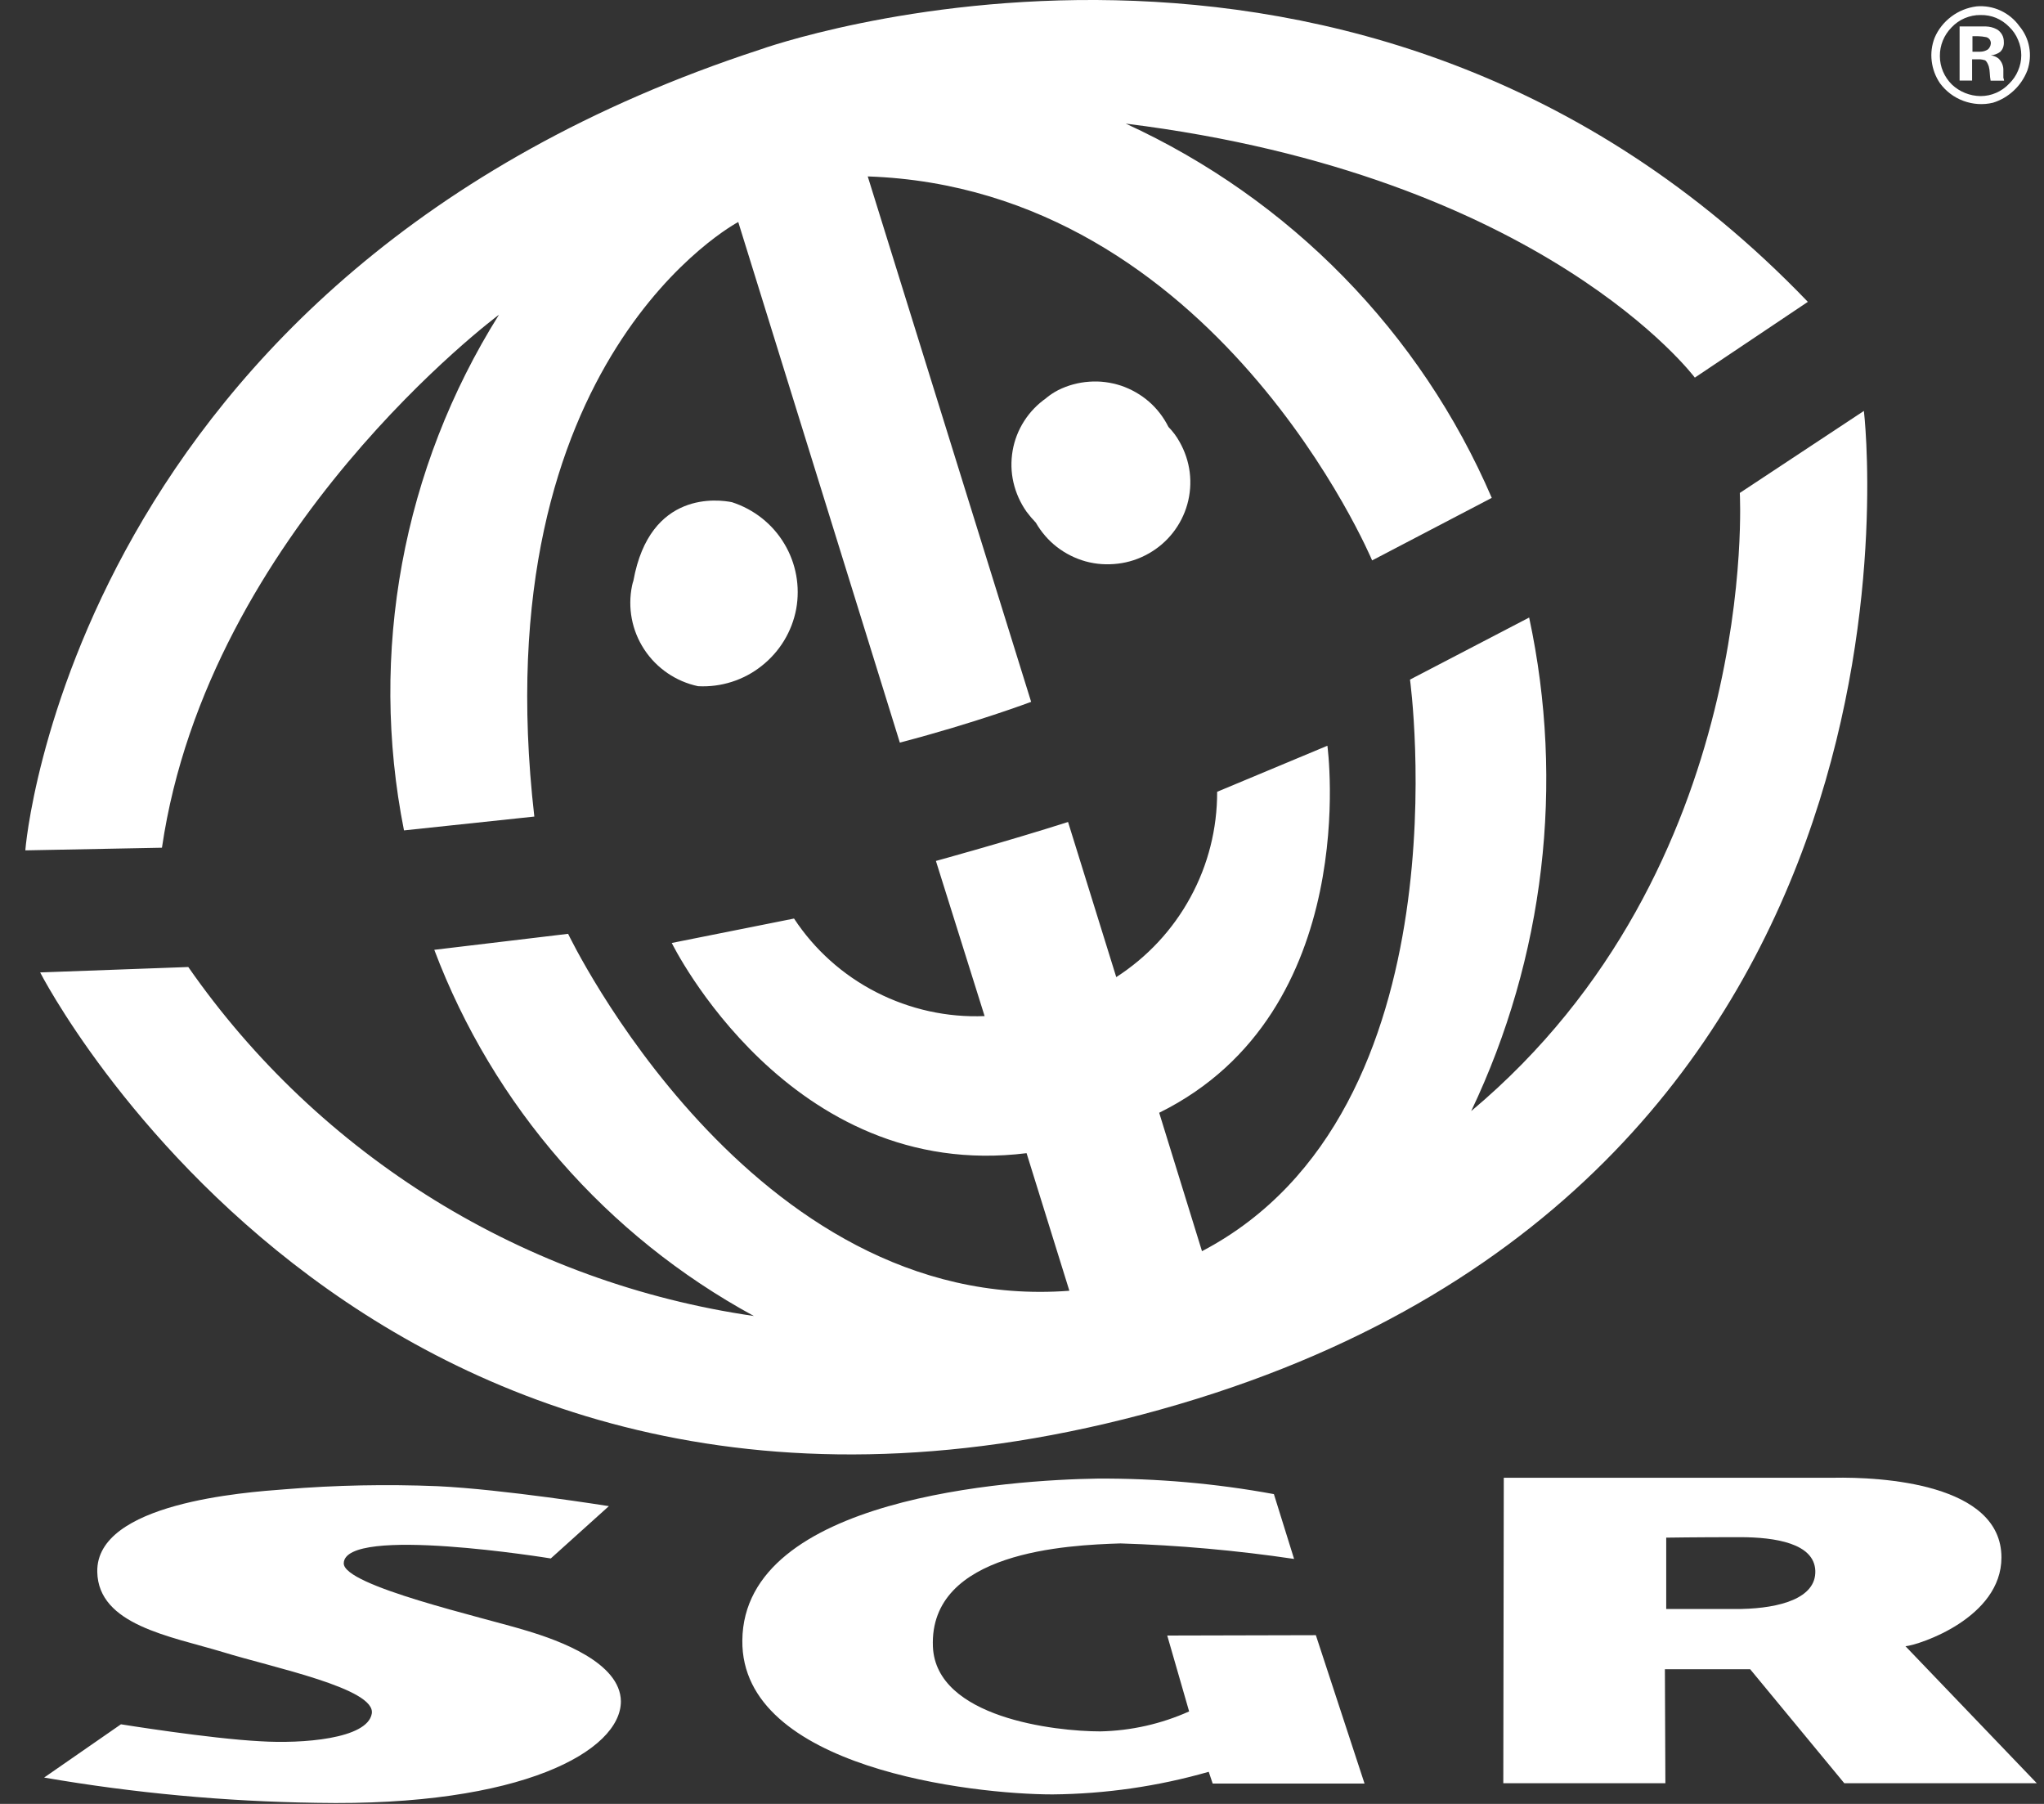
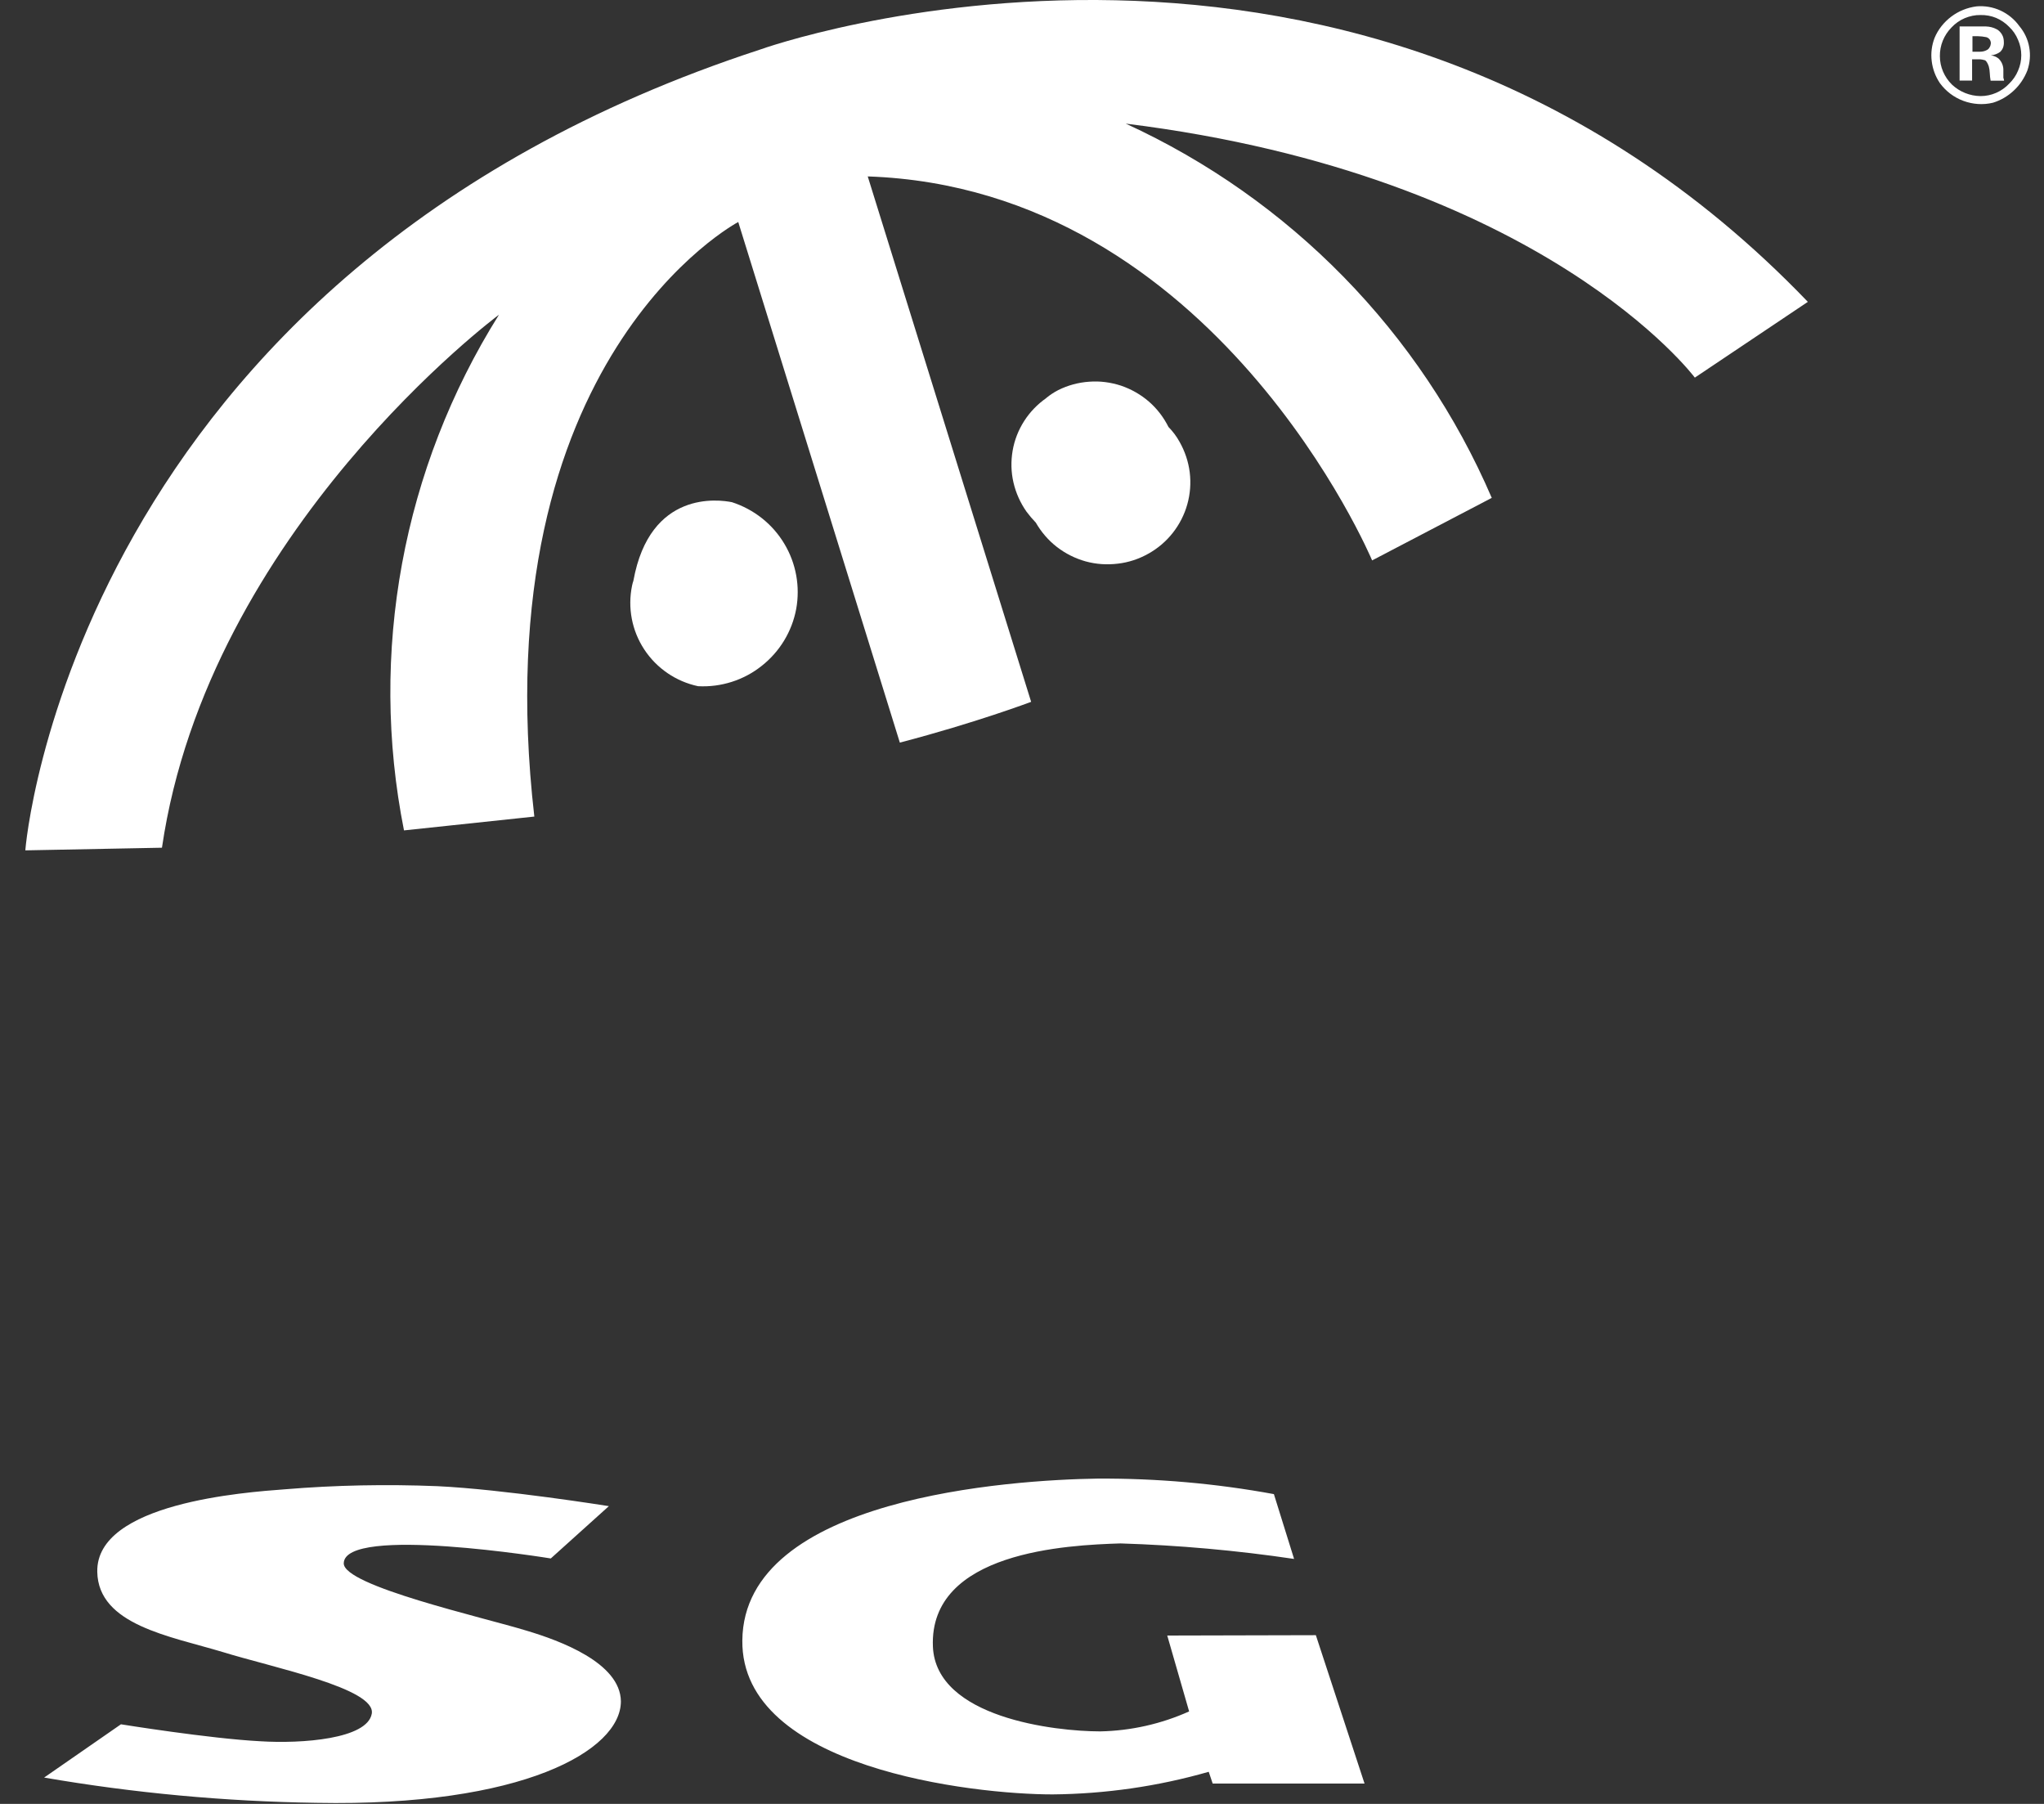
<svg xmlns="http://www.w3.org/2000/svg" width="17" height="15" viewBox="0 0 17 15" fill="none">
  <rect x="0" y="0" width="17" height="15" fill="#333333" stroke="none" />
  <path fill-rule="evenodd" clip-rule="evenodd" d="M6.322 0.412C6.322 0.412 11.301 -1.38 15.036 2.51L14.096 3.14C14.096 3.14 12.841 1.459 9.363 1.028C10.73 1.655 11.815 2.764 12.407 4.14L11.412 4.66C11.412 4.66 10.113 1.566 7.217 1.467L8.576 5.836C8.576 5.836 8.119 6.009 7.484 6.175L6.14 1.846C6.14 1.846 4.006 2.974 4.444 6.79L3.36 6.905C3.066 5.428 3.348 3.895 4.15 2.617C4.15 2.617 1.733 4.412 1.347 7.049L0.211 7.071C0.207 7.071 0.597 2.282 6.322 0.412L6.322 0.412Z" fill="white" />
-   <path fill-rule="evenodd" clip-rule="evenodd" d="M15.502 3.417L14.47 4.099C14.47 4.099 14.649 7.218 12.236 9.239C12.845 7.96 13.015 6.518 12.718 5.135L11.727 5.651C11.727 5.651 12.221 9.239 9.997 10.404L9.641 9.253C11.341 8.413 11.04 6.201 11.04 6.201L10.123 6.584C10.124 6.89 10.048 7.192 9.901 7.461C9.755 7.73 9.543 7.958 9.284 8.125L8.883 6.835C8.389 6.993 7.784 7.159 7.784 7.159L8.189 8.449C7.877 8.462 7.567 8.393 7.289 8.251C7.011 8.109 6.775 7.898 6.604 7.638L5.587 7.841C5.587 7.841 6.563 9.835 8.538 9.589L8.894 10.733C6.24 10.936 4.725 7.765 4.725 7.765L3.612 7.898C4.102 9.196 5.045 10.277 6.27 10.943C5.327 10.806 4.423 10.478 3.614 9.979C2.805 9.479 2.108 8.82 1.566 8.041L0.334 8.086C0.334 8.086 3.166 13.631 9.804 11.677C16.267 9.77 15.502 3.417 15.502 3.417ZM15.848 13.689C15.963 13.678 16.646 13.453 16.646 12.951C16.646 12.336 15.651 12.28 15.246 12.288H12.507L12.503 14.828H13.851L13.847 13.88H14.556L15.339 14.828H16.94L15.848 13.689ZM14.485 13.379H13.858V12.786C13.858 12.786 14.096 12.782 14.47 12.782C14.767 12.782 15.09 12.834 15.098 13.062C15.105 13.291 14.801 13.372 14.485 13.379Z" fill="white" />
  <path fill-rule="evenodd" clip-rule="evenodd" d="M6.088 4.176C6.27 4.235 6.425 4.357 6.523 4.521C6.621 4.684 6.656 4.877 6.622 5.064C6.587 5.251 6.485 5.419 6.335 5.537C6.186 5.656 5.997 5.716 5.806 5.706C5.622 5.667 5.461 5.557 5.358 5.4C5.255 5.243 5.219 5.053 5.257 4.869C5.26 4.855 5.264 4.84 5.268 4.829C5.405 4.073 5.981 4.154 6.088 4.176Z" fill="white" />
  <path fill-rule="evenodd" clip-rule="evenodd" d="M16.666 0.659C16.666 0.656 16.662 0.652 16.662 0.644V0.589C16.663 0.57 16.66 0.551 16.653 0.533C16.646 0.515 16.635 0.499 16.621 0.486C16.603 0.472 16.581 0.463 16.558 0.46C16.586 0.458 16.613 0.448 16.636 0.431C16.647 0.42 16.655 0.408 16.66 0.394C16.665 0.379 16.667 0.364 16.666 0.35C16.666 0.328 16.662 0.307 16.651 0.288C16.64 0.269 16.625 0.253 16.606 0.243C16.578 0.228 16.548 0.221 16.517 0.22H16.298V0.67H16.402V0.493H16.468C16.482 0.494 16.495 0.497 16.509 0.501C16.523 0.508 16.535 0.534 16.541 0.553C16.546 0.571 16.548 0.589 16.549 0.608C16.55 0.629 16.552 0.65 16.556 0.671H16.668L16.666 0.659ZM16.532 0.412C16.513 0.424 16.491 0.43 16.469 0.43H16.405V0.301H16.45C16.474 0.302 16.497 0.304 16.52 0.309C16.531 0.312 16.541 0.319 16.548 0.328C16.555 0.338 16.558 0.349 16.558 0.36C16.557 0.37 16.555 0.38 16.55 0.389C16.546 0.398 16.54 0.406 16.532 0.412Z" fill="white" />
  <path fill-rule="evenodd" clip-rule="evenodd" d="M8.702 3.31C8.629 3.361 8.566 3.426 8.518 3.501C8.47 3.576 8.437 3.66 8.422 3.748C8.407 3.836 8.409 3.926 8.429 4.012C8.449 4.099 8.486 4.181 8.537 4.254C8.561 4.286 8.587 4.317 8.615 4.346C8.66 4.424 8.719 4.493 8.79 4.548C8.861 4.603 8.943 4.644 9.029 4.668C9.116 4.692 9.207 4.698 9.297 4.687C9.386 4.677 9.473 4.648 9.551 4.604C9.63 4.56 9.699 4.501 9.754 4.431C9.81 4.36 9.851 4.279 9.875 4.193C9.899 4.107 9.906 4.017 9.895 3.928C9.884 3.839 9.855 3.753 9.811 3.675C9.786 3.629 9.754 3.587 9.718 3.55C9.678 3.47 9.623 3.398 9.555 3.339C9.488 3.281 9.409 3.236 9.324 3.207C9.238 3.179 9.148 3.167 9.059 3.174C8.969 3.18 8.881 3.204 8.801 3.244C8.766 3.262 8.733 3.284 8.702 3.309L8.702 3.31Z" fill="white" />
  <path fill-rule="evenodd" clip-rule="evenodd" d="M4.381 13.56C4.021 13.449 2.855 13.187 2.859 12.999C2.866 12.679 4.581 12.959 4.581 12.959L5.064 12.524C5.064 12.524 4.188 12.384 3.638 12.358C3.215 12.341 2.791 12.349 2.369 12.384C2.034 12.409 0.798 12.498 0.809 13.07C0.817 13.512 1.414 13.605 1.852 13.737C2.268 13.866 3.13 14.04 3.092 14.25C3.055 14.46 2.513 14.501 2.164 14.479C1.741 14.457 1.006 14.338 1.006 14.338L0.367 14.781C1.115 14.91 1.873 14.98 2.632 14.991C4.347 15.024 5.164 14.556 5.164 14.147C5.16 13.825 4.652 13.641 4.381 13.56ZM10.944 13.597L9.708 13.6L9.89 14.231C9.658 14.335 9.406 14.392 9.151 14.397C8.773 14.397 7.785 14.283 7.759 13.693C7.726 12.9 8.881 12.848 9.319 12.834C9.802 12.849 10.284 12.892 10.763 12.963L10.595 12.424C10.111 12.335 9.618 12.292 9.125 12.295C8.413 12.306 6.185 12.45 6.174 13.641C6.163 14.703 8.093 14.921 8.754 14.921C9.194 14.917 9.631 14.854 10.053 14.733L10.086 14.831H11.349L10.944 13.597ZM16.795 0.217C16.755 0.161 16.701 0.117 16.639 0.088C16.576 0.059 16.507 0.047 16.439 0.053C16.362 0.063 16.29 0.092 16.229 0.138C16.168 0.184 16.119 0.245 16.09 0.315C16.066 0.377 16.058 0.443 16.066 0.508C16.074 0.574 16.097 0.636 16.134 0.691C16.183 0.758 16.251 0.81 16.33 0.839C16.409 0.868 16.494 0.874 16.576 0.854C16.641 0.834 16.7 0.799 16.75 0.752C16.799 0.706 16.837 0.649 16.862 0.585C16.883 0.523 16.889 0.457 16.877 0.392C16.866 0.328 16.837 0.267 16.795 0.217ZM16.71 0.696C16.679 0.729 16.643 0.754 16.602 0.772C16.561 0.79 16.517 0.799 16.472 0.799C16.384 0.798 16.299 0.764 16.235 0.704C16.171 0.641 16.134 0.556 16.134 0.467C16.133 0.377 16.168 0.292 16.231 0.228C16.262 0.195 16.299 0.169 16.341 0.151C16.382 0.134 16.427 0.124 16.472 0.125C16.517 0.124 16.561 0.132 16.602 0.149C16.642 0.166 16.679 0.191 16.71 0.223C16.742 0.253 16.767 0.29 16.784 0.331C16.802 0.372 16.811 0.415 16.811 0.459C16.811 0.504 16.802 0.547 16.784 0.588C16.767 0.629 16.742 0.665 16.71 0.696Z" fill="white" />
</svg>